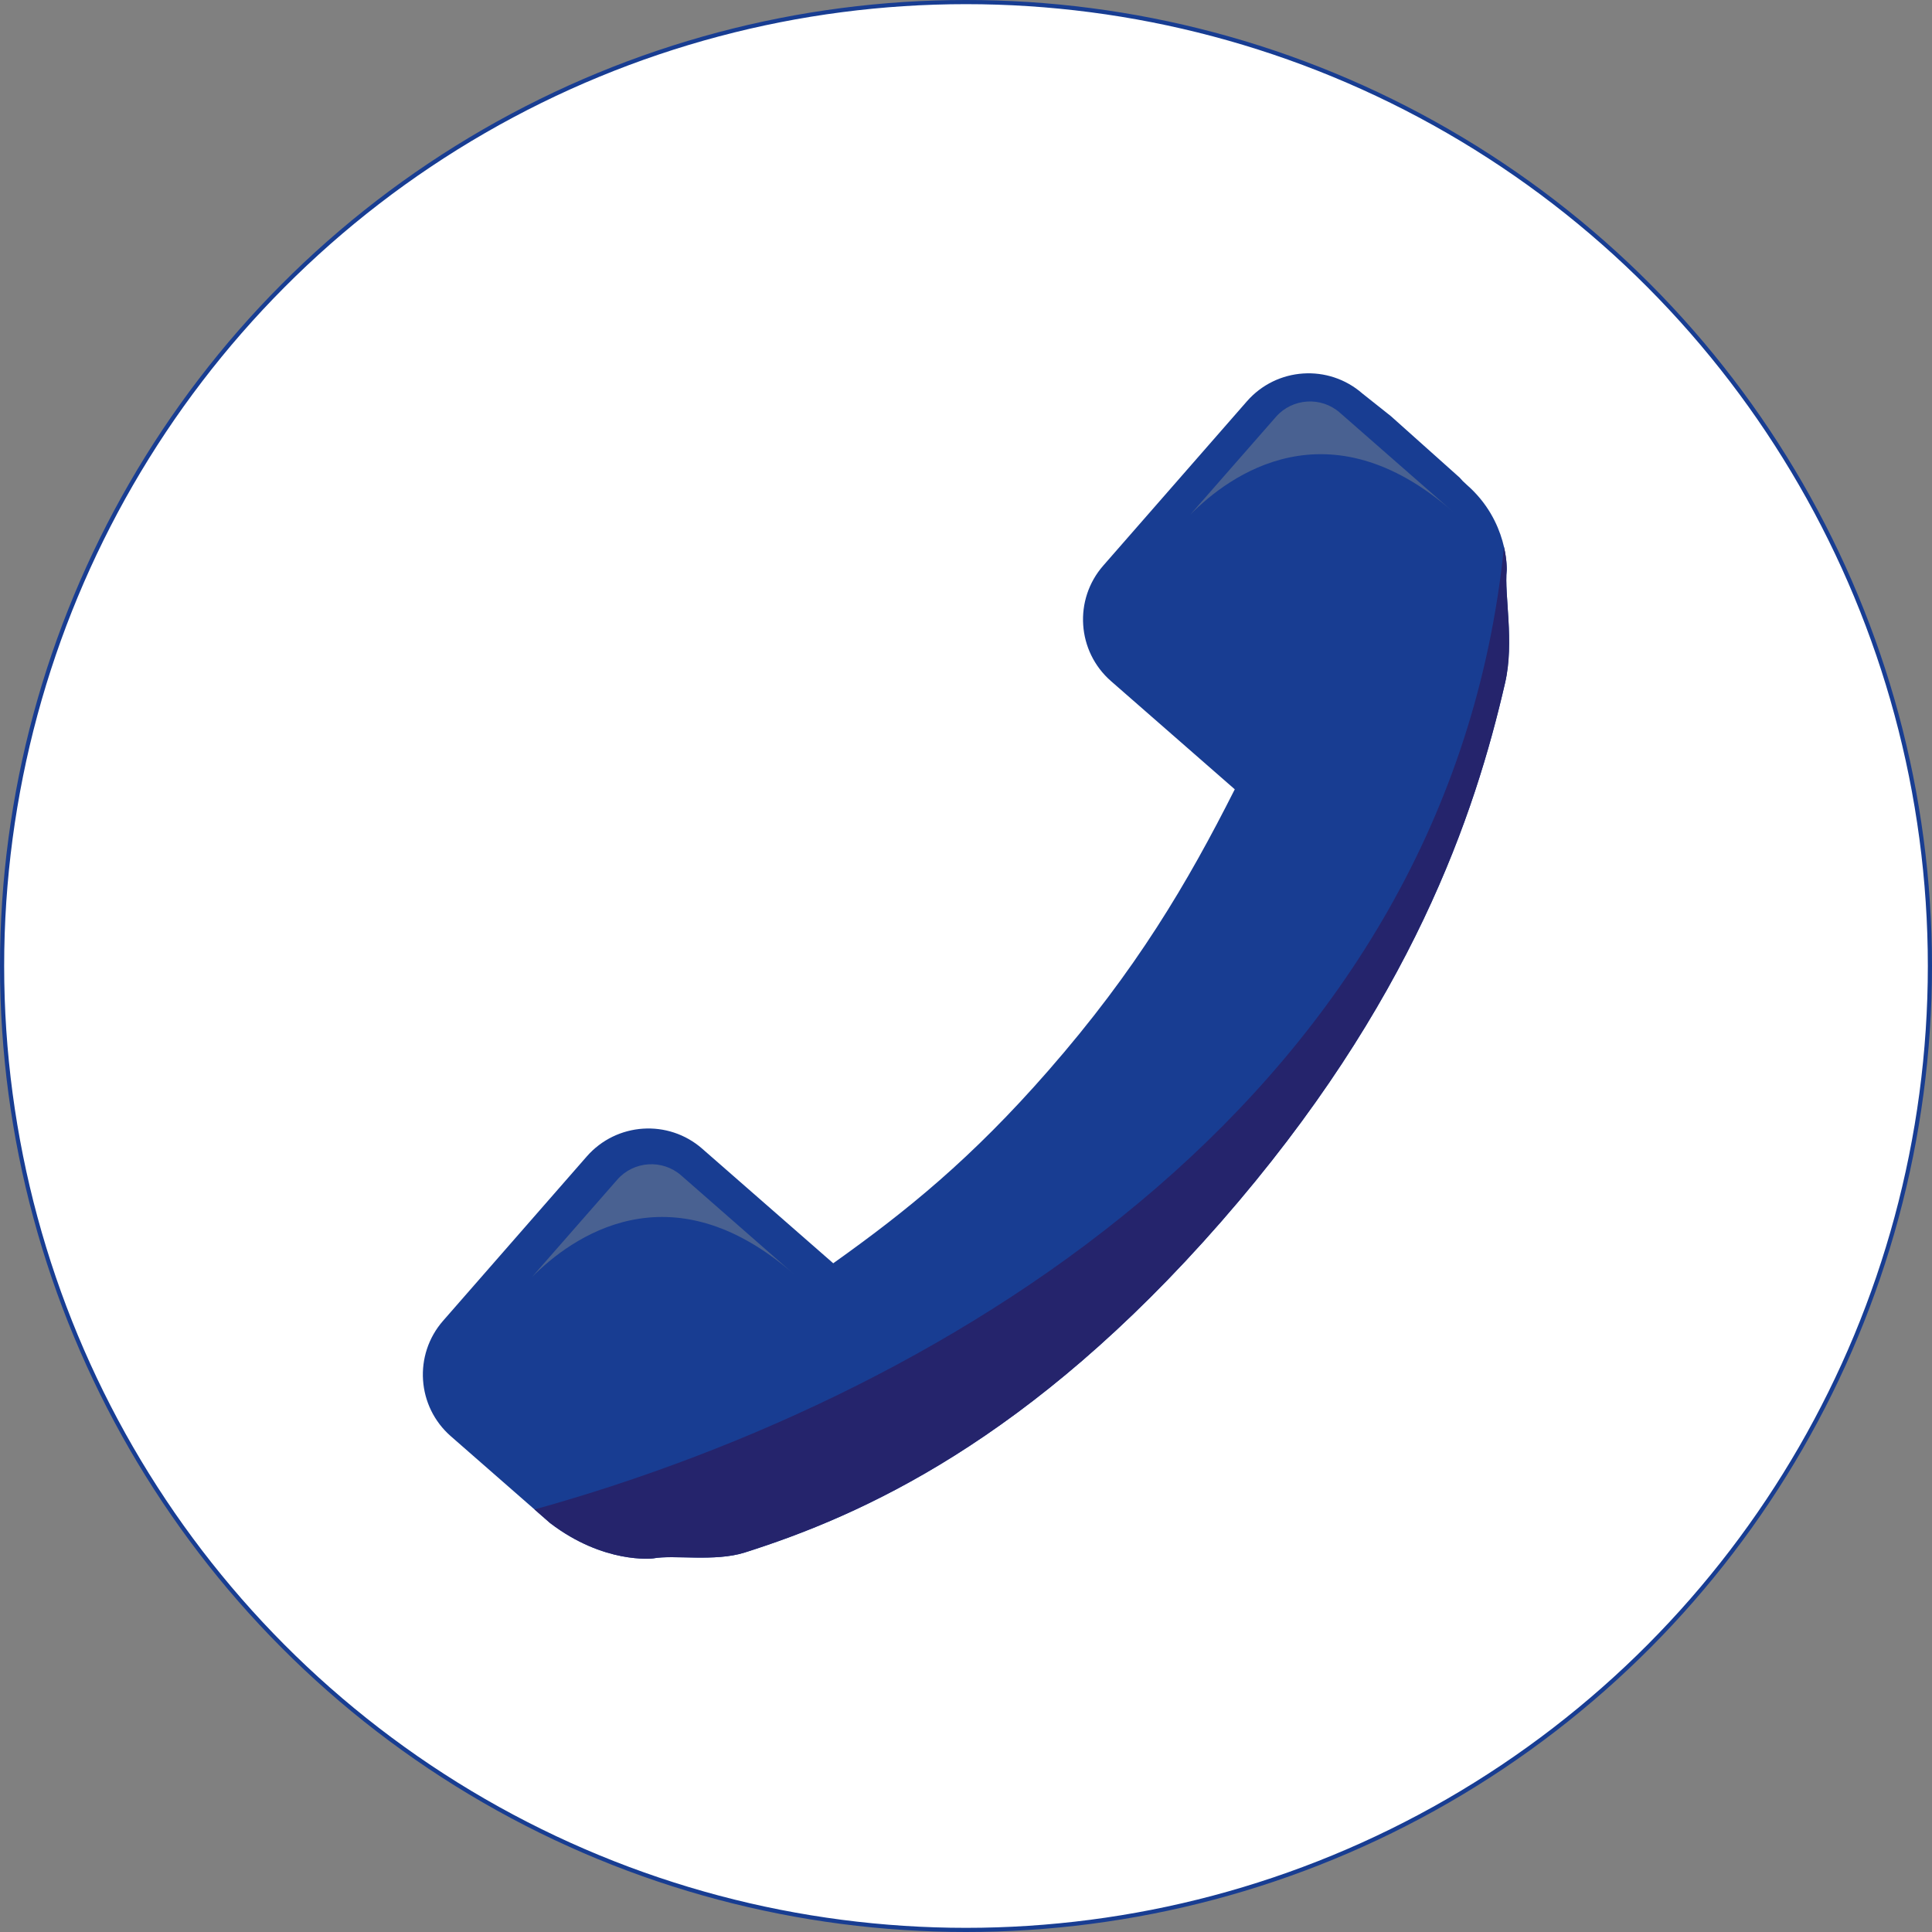
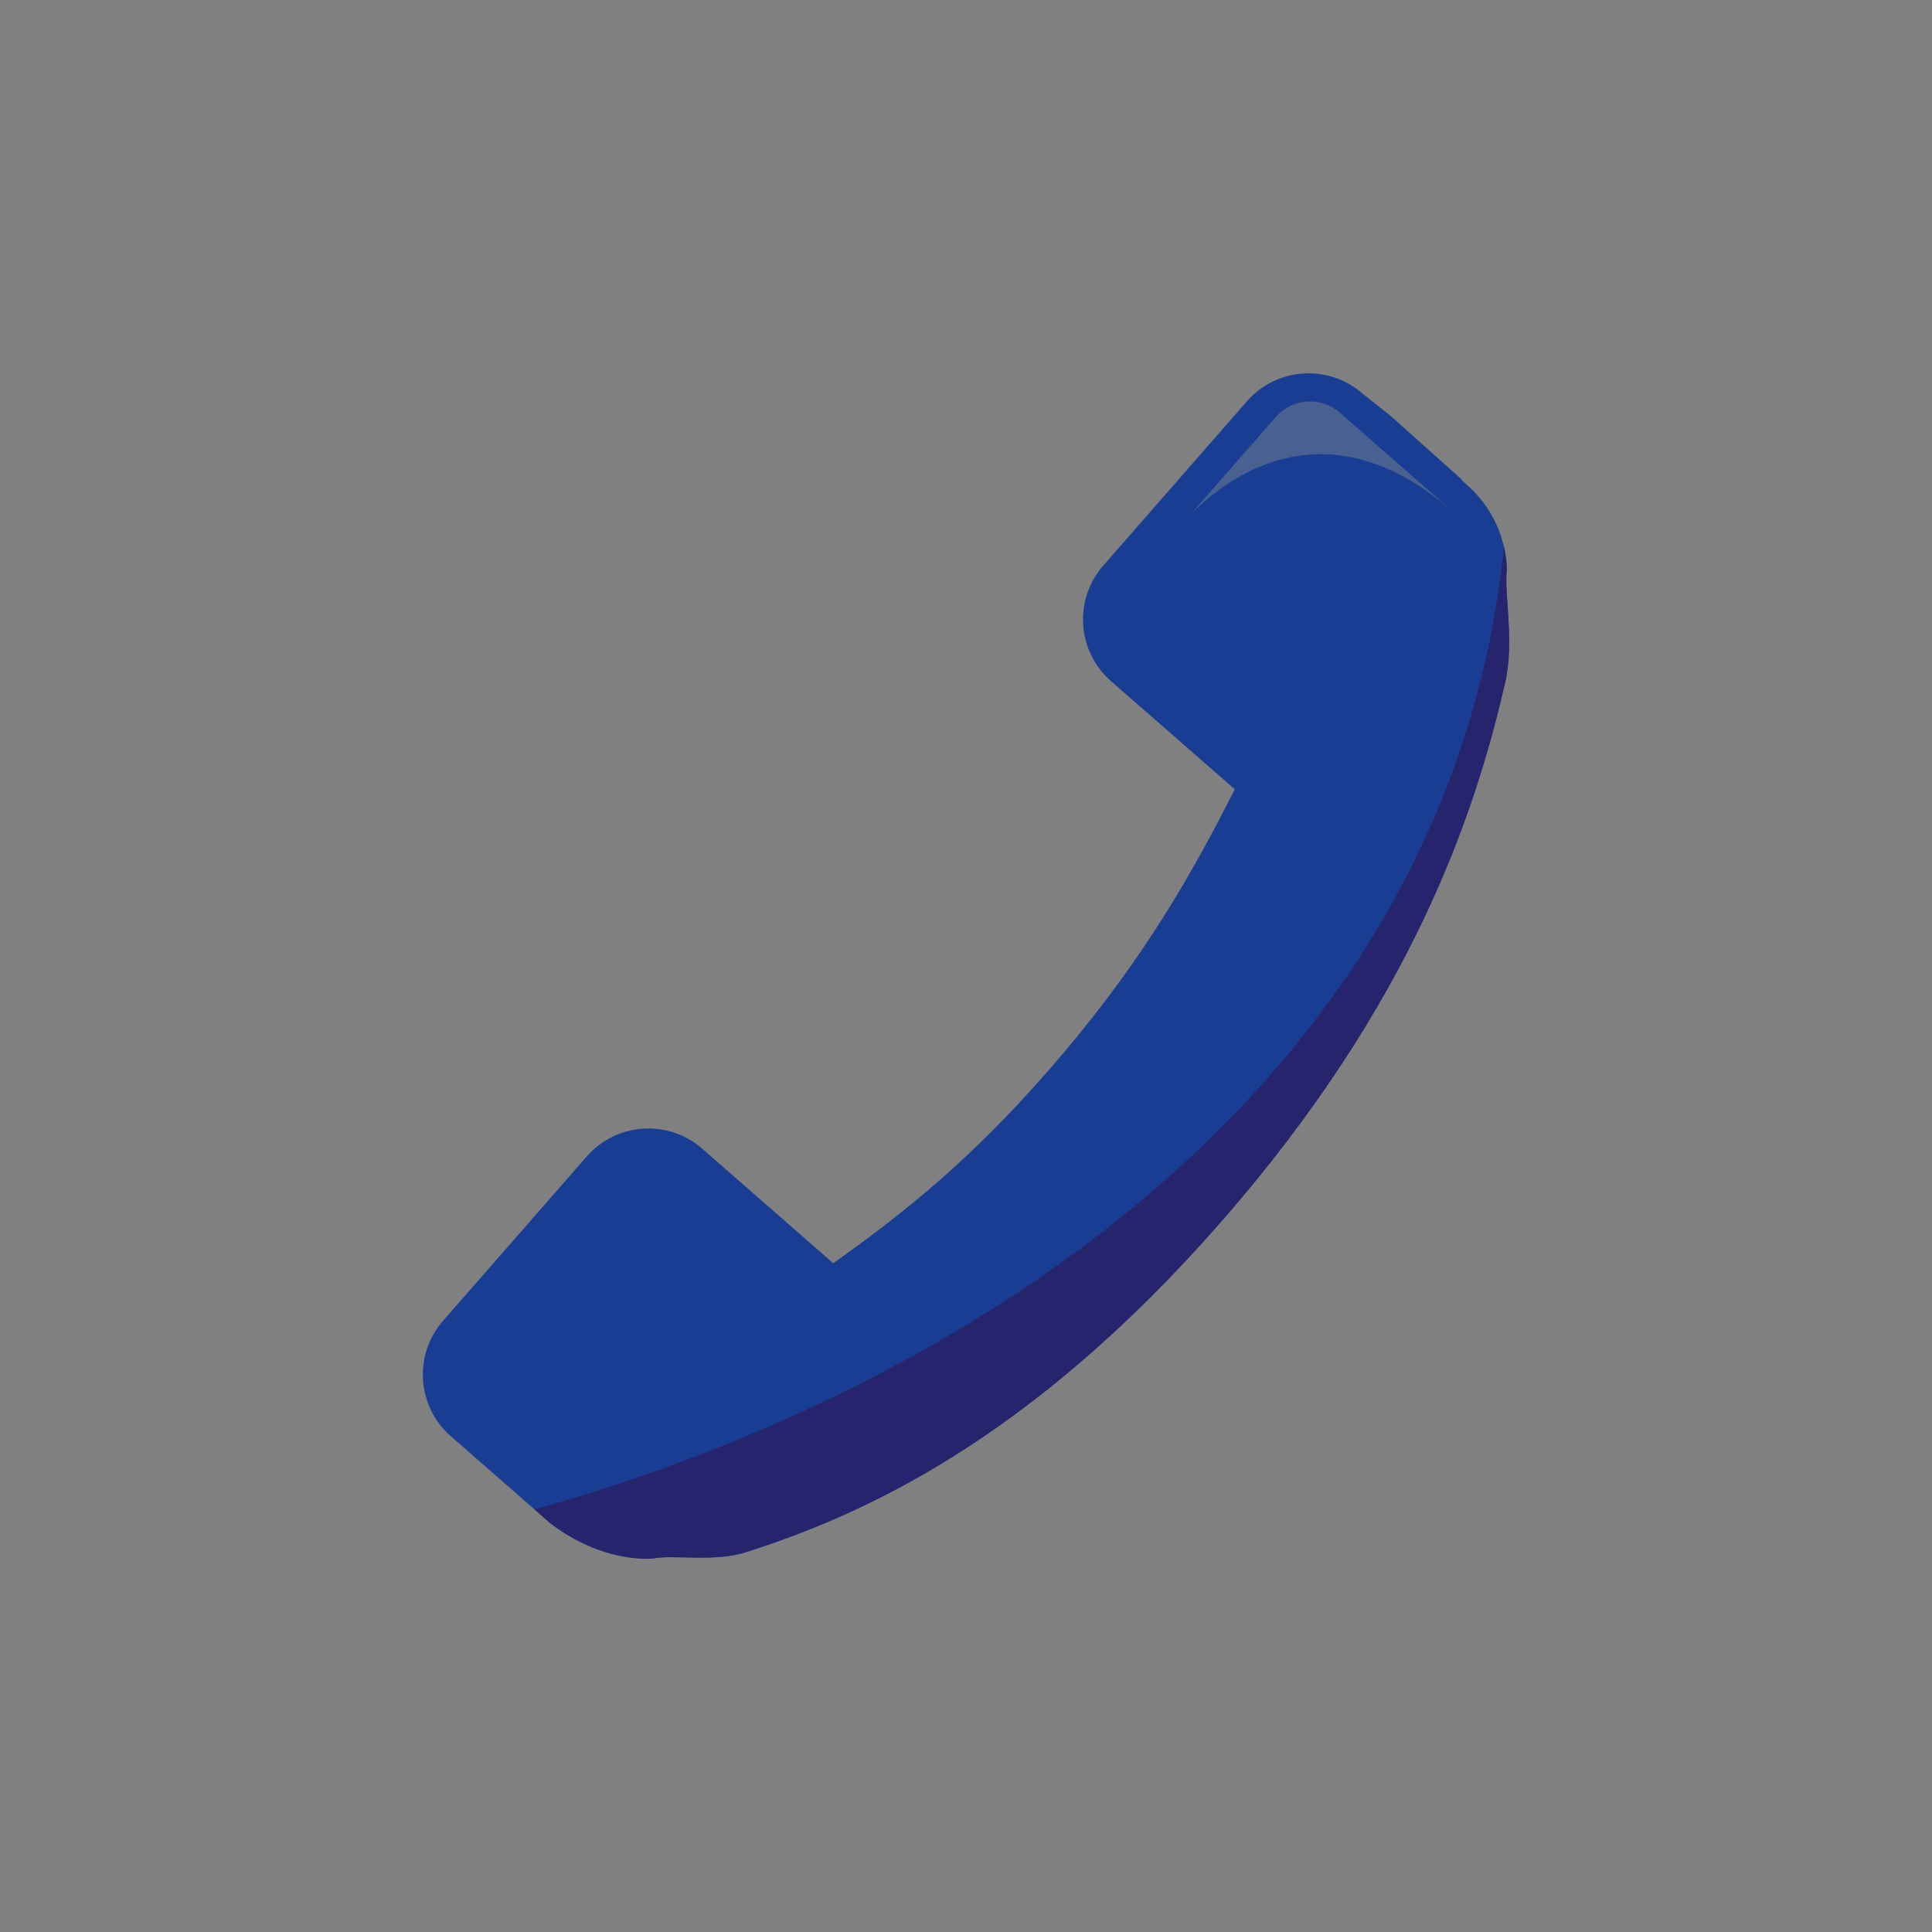
<svg xmlns="http://www.w3.org/2000/svg" id="Icon" viewBox="0 0 929 929">
  <rect x="0" y="0" width="929" height="929" fill="#808080" stroke="none" />
  <defs>
    <style> .cls-1 { fill: #fff; stroke: #183d92; stroke-miterlimit: 10; stroke-width: 2px; } .cls-2 { fill: #25246c; } .cls-3 { fill: #496191; } .cls-4 { fill: #183d92; } </style>
  </defs>
-   <circle class="cls-1" cx="464.5" cy="464.5" r="463.5" />
  <g>
    <path class="cls-4" d="M337.68,552.36c-16.37-14.31-41.22-12.64-55.54,3.72l-69.08,79.01c-14.31,16.36-12.64,41.22,3.73,55.53l47.73,41.75c25.9,19.77,49.19,17.03,49.59,16.98,9.87-1.83,29.57,1.75,43.97-2.81,56.17-17.8,136.99-53.72,229.05-159.01,92.06-105.29,122.12-196.26,136.62-259.27,4.51-19.61-.48-42.25,.77-54.17,.02-.39,.8-23.47-19.2-40.96-1.48-1.29-2.57-2.42-3.41-3.44l-33.08-29.57-13.71-10.89c-16.36-14.31-41.23-12.63-55.54,3.73l-69.08,79.01c-14.31,16.36-12.65,41.22,3.72,55.54l59.52,52.03c-22.8,45.16-47.41,86.95-89.7,135.32-36.87,42.19-67.97,67.39-103.38,92.58l-62.98-55.07Z" />
    <path class="cls-2" d="M257.03,725.82l7.48,6.54c25.9,19.77,49.19,17.03,49.59,16.98,9.87-1.83,29.57,1.75,43.97-2.81,56.17-17.8,136.99-53.72,229.05-159.01,92.06-105.29,122.12-196.26,136.62-259.27,4.51-19.61-.48-42.25,.77-54.17,0-.17,.16-4.65-1.32-11.09-26.58,260.96-263.65,406.5-466.16,462.83Z" />
    <path class="cls-3" d="M613.55,200.43l-41.09,46.91c18.69-18.83,66.24-53.78,126.2-1.27l-54.43-47.67c-9-7.88-22.8-6.96-30.68,2.03Z" />
-     <path class="cls-3" d="M296.84,567.21l-41.09,46.91c18.69-18.83,66.24-53.78,126.2-1.27l-54.43-47.67c-9-7.88-22.8-6.96-30.68,2.03Z" />
  </g>
</svg>